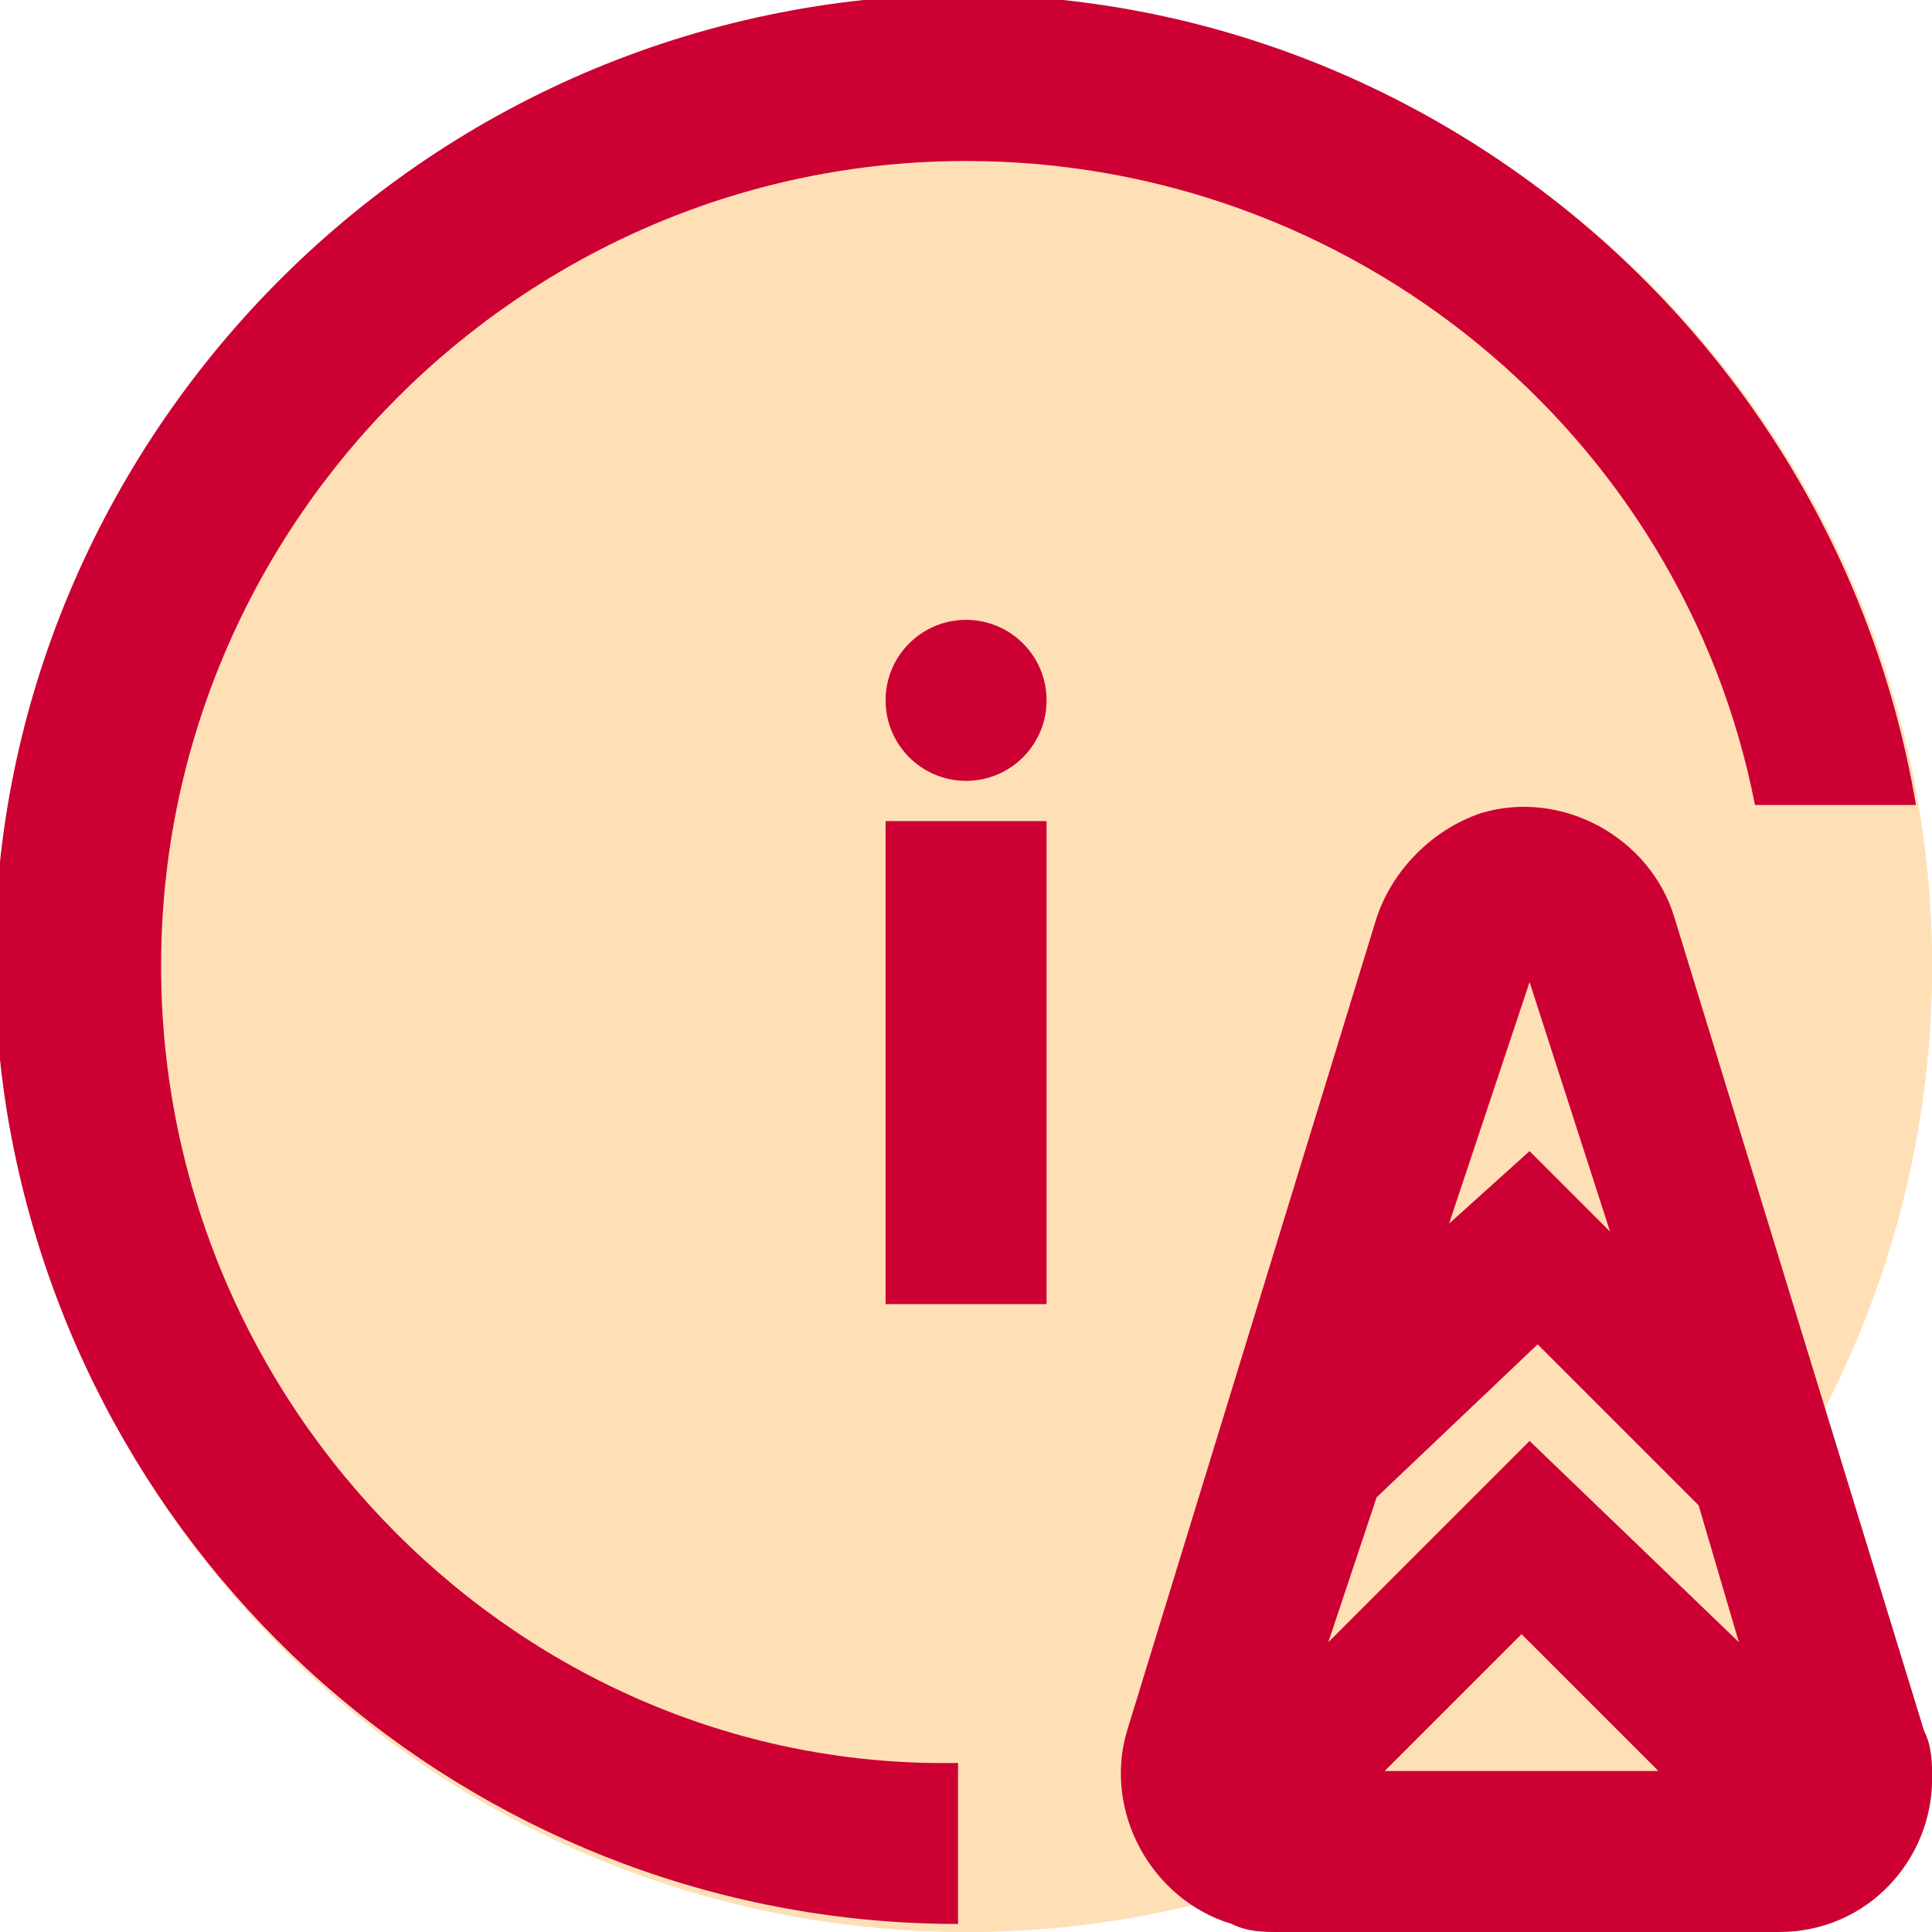
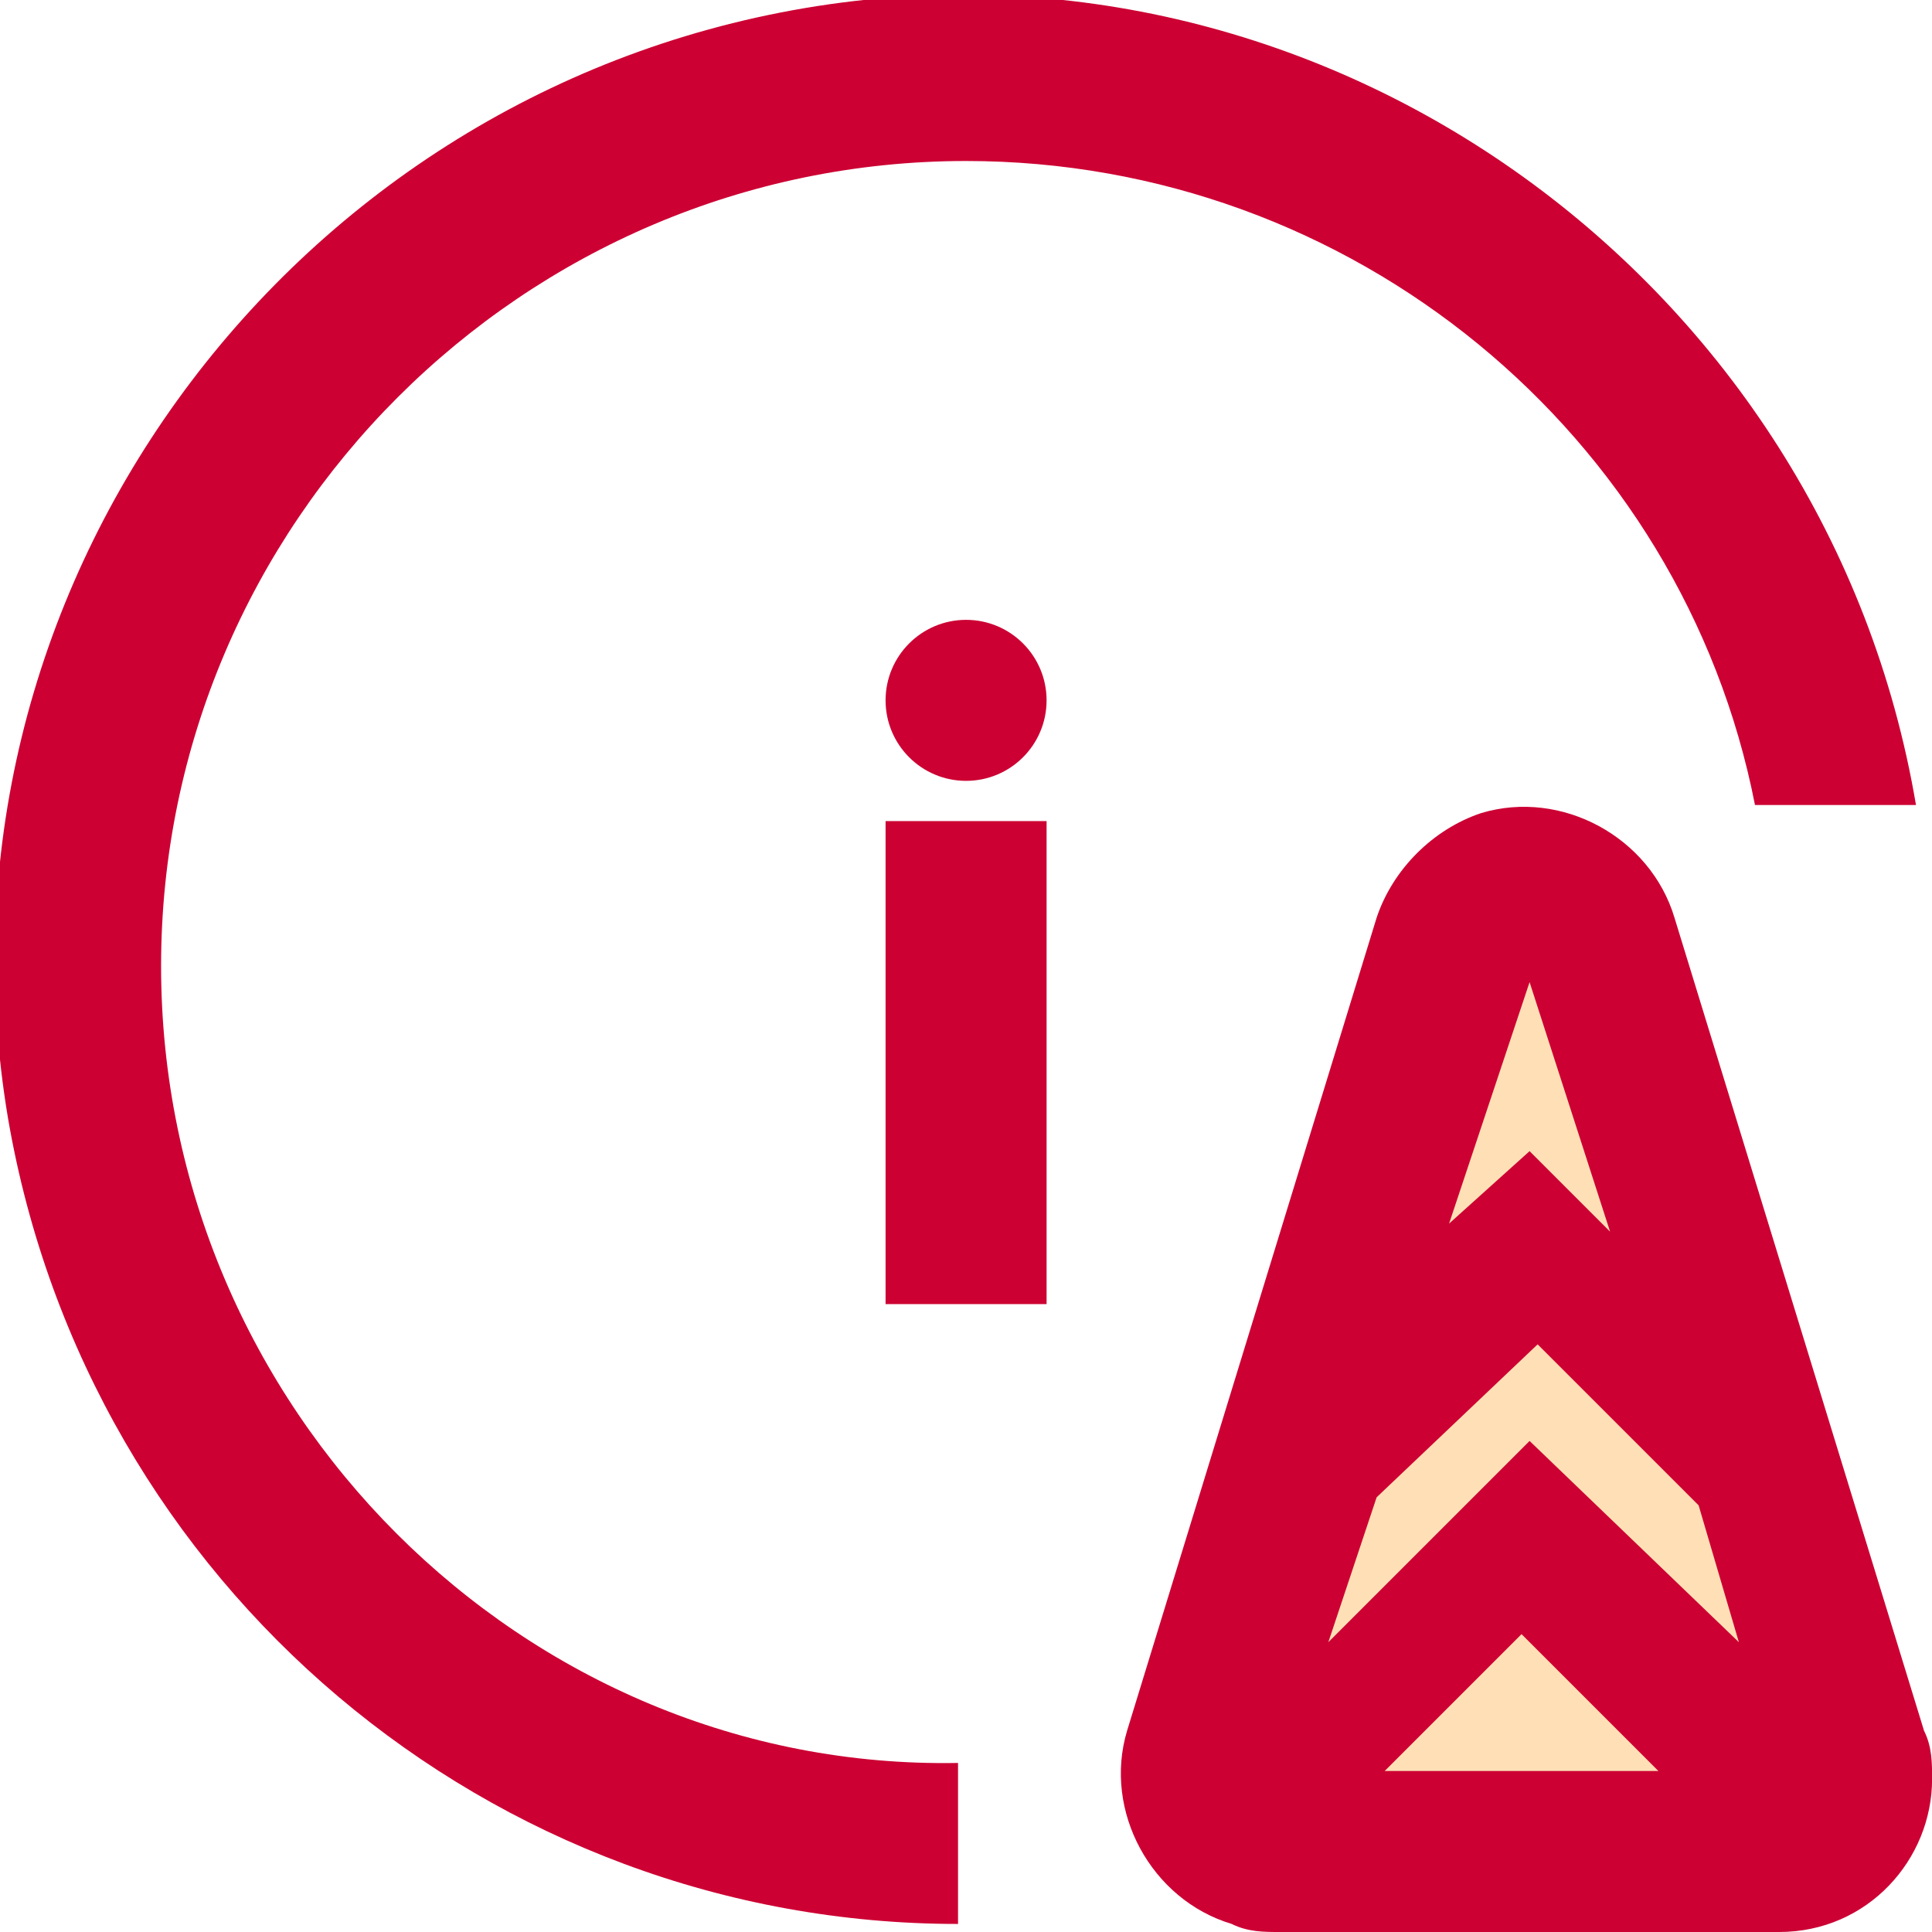
<svg xmlns="http://www.w3.org/2000/svg" version="1.1" id="icon-koji-kosho-info_grada" x="0" y="0" viewBox="0 0 24 24" xml:space="preserve">
  <style>.st1{fill:#FFE0B6}.st2{fill:#CC0033}</style>
-   <path id="パス_414" d="M12 0c6.6 0 12 5.4 12 12s-5.4 12-12 12S0 18.6 0 12 5.4 0 12 0z" opacity=".7" fill="#FFE0B6" />
  <g id="グループ_2324" transform="translate(.001)">
-     <circle id="楕円形_105" class="st1" cx="12" cy="12" r="12" />
    <path id="パス_402" class="st2" d="M23.9 21.5l-3.1-10.1c-.3-1-1.4-1.6-2.4-1.3-.6.2-1.1.7-1.3 1.3L14 21.5c-.3 1 .3 2.1 1.3 2.4.2.1.4.1.6.1h6.2c1.1 0 1.9-.9 1.9-1.9 0-.2 0-.4-.1-.6z" />
    <path id="パス_403" class="st1" d="M19 12.2l1 3.1-1-1-1 .9 1-3z" />
    <path id="パス_404" class="st1" d="M17.2 22l1.7-1.7 1.7 1.7h-3.4z" />
    <path id="パス_405" class="st1" d="M19 17.9l-2.5 2.5.6-1.8 2-1.9 2 2 .5 1.7-2.6-2.5z" />
    <circle id="楕円形_88" class="st2" cx="12" cy="8.7" r="1" />
-     <path id="長方形_1111" class="st2" d="M11 10.2h2v6h-2z" />
+     <path id="長方形_1111" class="st2" d="M11 10.2h2v6h-2" />
    <path id="パス_262" class="st2" d="M2 12C2 6.5 6.5 2 12 2c4.8 0 8.9 3.4 9.8 8h2C22.7 3.5 16.5-1 10 .1S-1 7.4.1 13.9c1 5.8 6 10 11.8 10v-2C6.5 22 2 17.5 2 12z" />
  </g>
</svg>